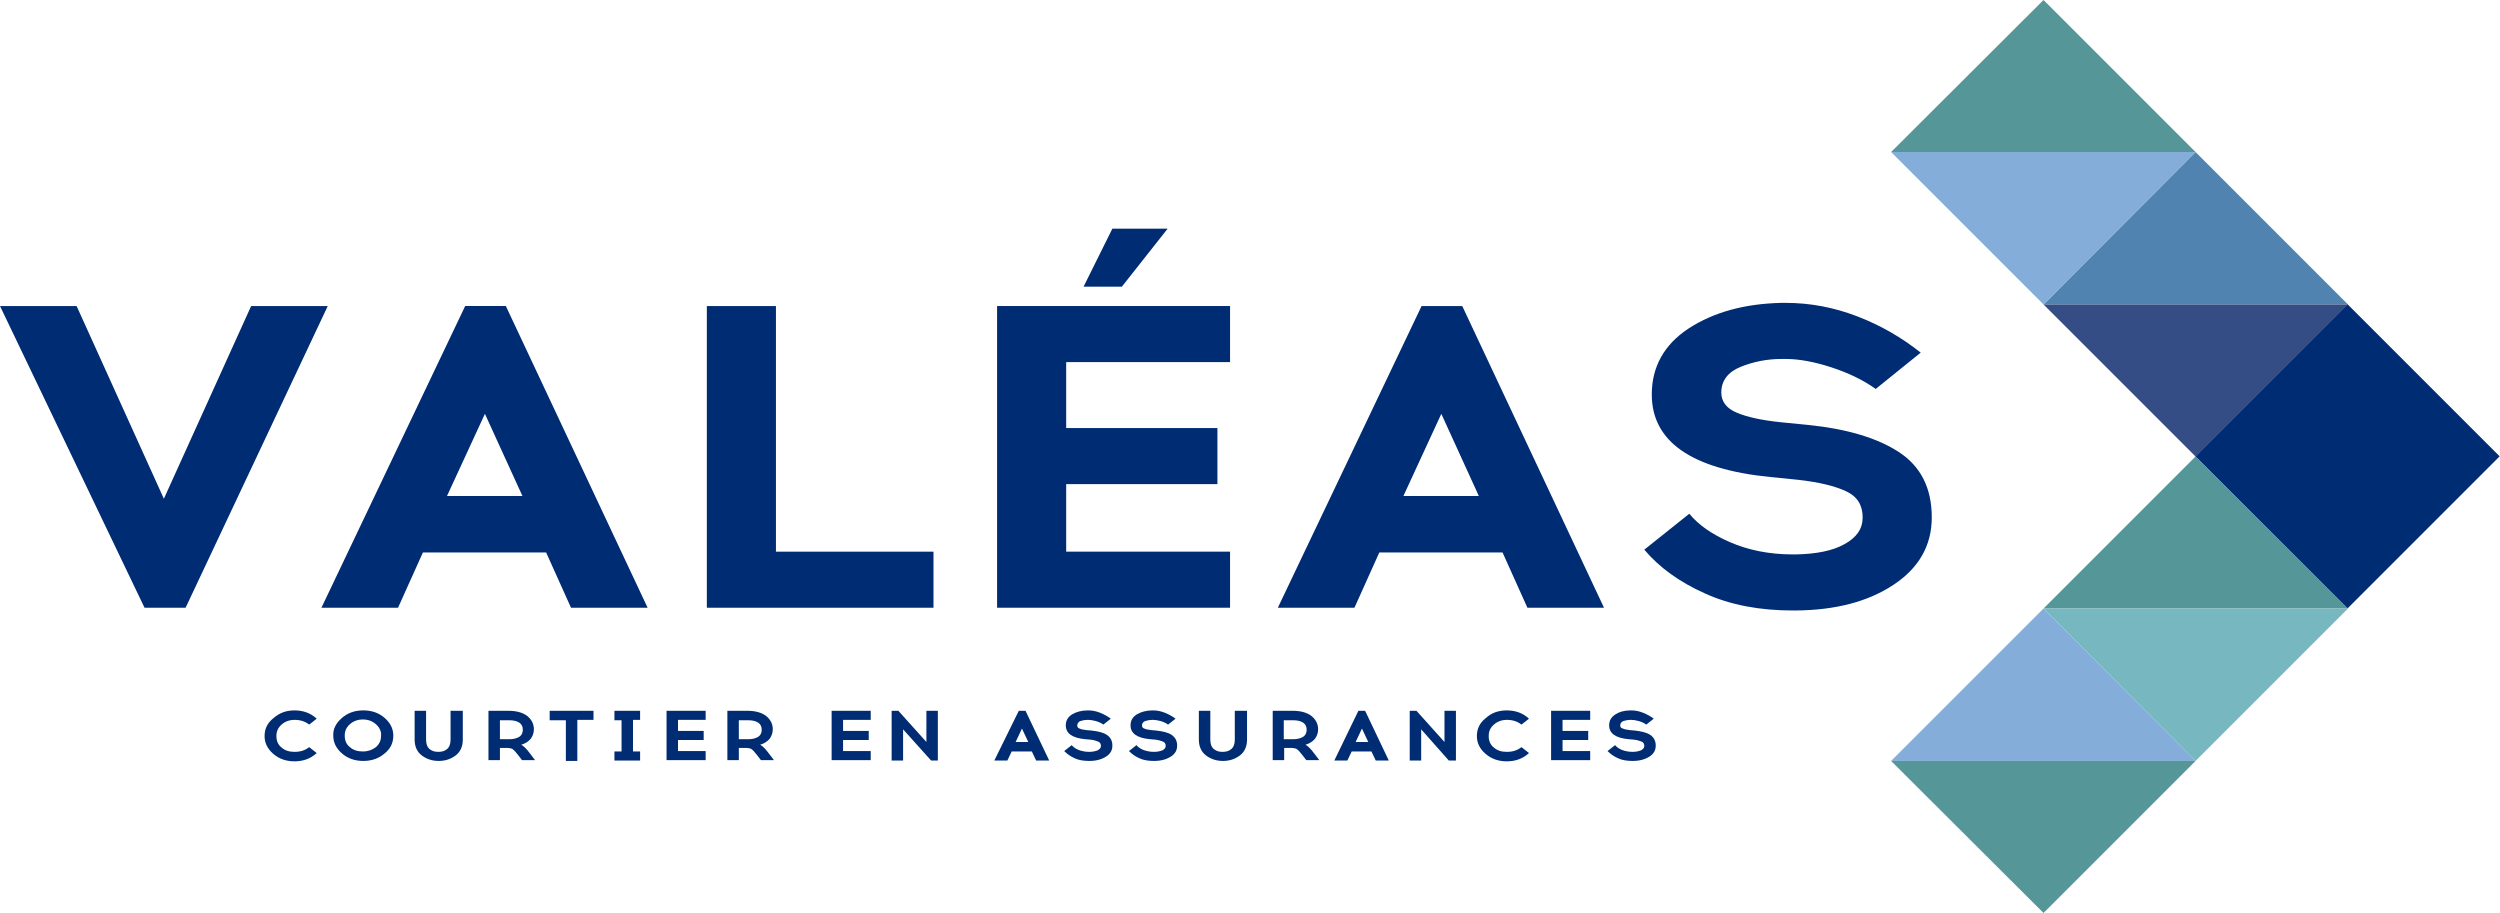
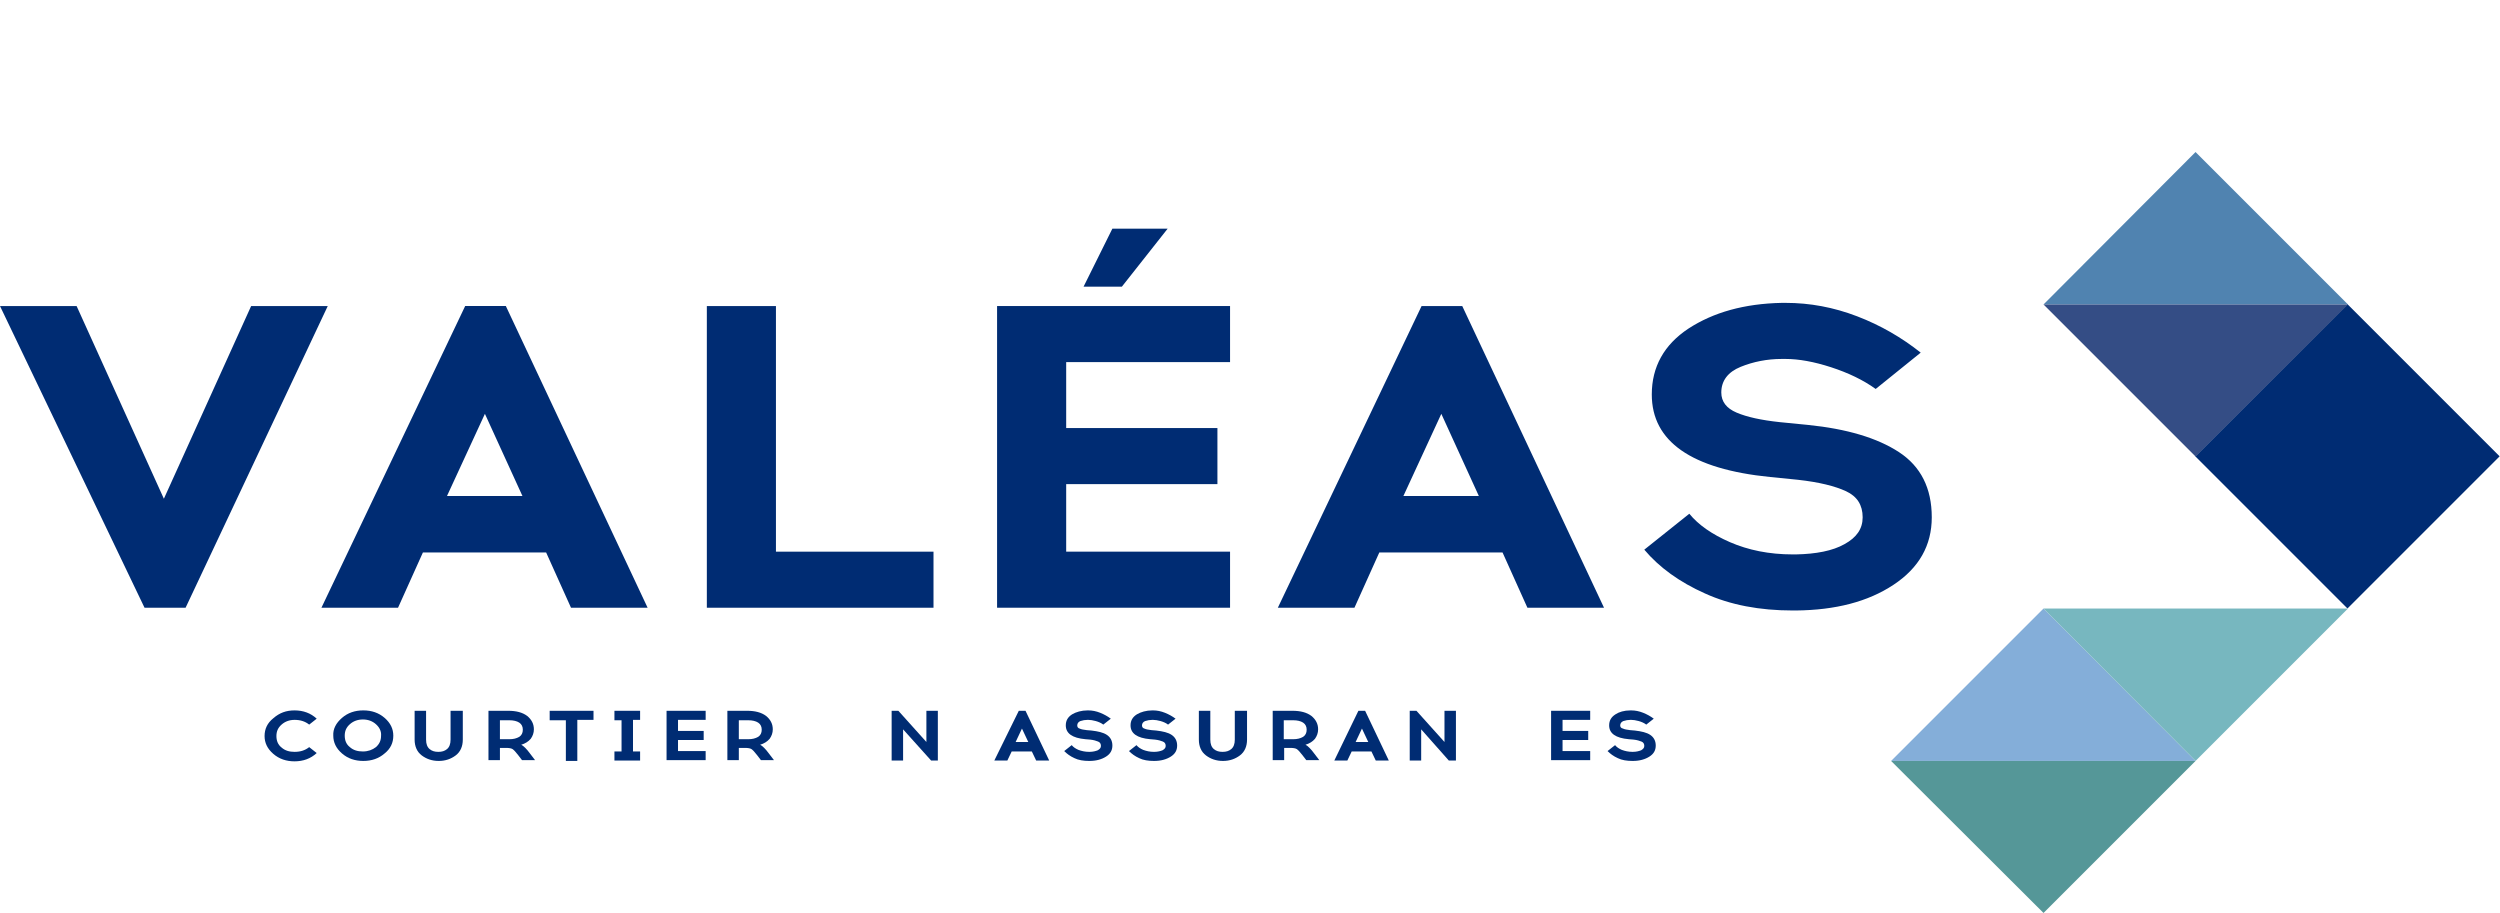
<svg xmlns="http://www.w3.org/2000/svg" version="1.1" id="Calque_1" x="0px" y="0px" height="231.2" width="633.1" viewBox="0 0 633.1 231.2" style="enable-background:new 0 0 633.1 231.2;" xml:space="preserve">
  <g>
    <g>
      <path style="fill:#002C73;" d="M47,153.9H36.6L0,77.5h19.4l22.1,48.8l22.1-48.8H83L47,153.9z" />
      <path style="fill:#002C73;" d="M107.1,139.9l-6.3,14H81.4l36.4-76.4h10.3l35.9,76.4h-19.4l-6.3-14H107.1z M122.8,104.8l-9.6,20.8    h19.1L122.8,104.8z" />
      <path style="fill:#002C73;" d="M236.3,153.9h-57.3V77.5h17.5v62.2h39.9V153.9z" />
      <path style="fill:#002C73;" d="M311.5,91.7h-41.5v16.7h38.3v14.2h-38.3v17.1h41.5v14.2h-59V77.5h59V91.7z" />
      <path style="fill:#002C73;" d="M349.3,139.9l-6.3,14h-19.4L360,77.5h10.3l35.9,76.4h-19.4l-6.3-14H349.3z M365,104.8l-9.6,20.8    h19.1L365,104.8z" />
      <path style="fill:#002C73;" d="M451.2,76.7h1c6.1,0,12.1,1.1,18.1,3.4c6,2.3,11.3,5.4,16.1,9.2L475,98.5c-3.2-2.3-7-4.1-11.3-5.5    c-4.3-1.4-8.2-2.1-11.5-2.1h-1c-3.7,0-7.2,0.7-10.4,2c-3.2,1.3-4.9,3.5-4.9,6.5c0,2.3,1.3,4,3.9,5.1c2.6,1.1,6.2,1.9,10.9,2.4    l7.1,0.7c9.9,1,17.6,3.3,23.1,6.9c5.5,3.6,8.3,9.1,8.3,16.5c0,7.1-3.2,12.8-9.7,17.1c-6.5,4.3-14.7,6.4-24.7,6.5H454    c-8.4,0-15.8-1.4-22.2-4.3c-6.5-2.9-11.6-6.6-15.4-11.1l11.4-9.1c2.3,2.8,5.7,5.2,10.3,7.2c4.6,2,9.9,3.1,15.9,3.1h0.8    c5.1-0.1,9.3-0.9,12.3-2.6c3.1-1.7,4.6-3.9,4.6-6.8c0-3.1-1.4-5.3-4.2-6.6c-2.8-1.3-6.8-2.3-12.2-2.9l-7-0.7c-20-2-30-9-30-20.9    c0-7,3.1-12.6,9.3-16.7C433.9,79.1,441.7,76.9,451.2,76.7z" />
    </g>
    <g>
      <path style="fill:#002C73;" d="M74.6,179.9c2.2,0,4.1,0.7,5.6,2.1l-1.9,1.5c-1-0.8-2.2-1.2-3.7-1.2c-1.3,0-2.4,0.4-3.3,1.2    c-0.9,0.8-1.3,1.7-1.3,2.9c0,1.2,0.4,2.2,1.3,2.9c0.9,0.8,2,1.1,3.3,1.1c1.5,0,2.7-0.4,3.7-1.2l1.9,1.5c-1.5,1.4-3.4,2.1-5.6,2.1    c-2.1,0-3.9-0.6-5.4-1.9c-1.5-1.3-2.2-2.8-2.2-4.5c0-1.8,0.7-3.3,2.2-4.5C70.8,180.5,72.5,179.9,74.6,179.9z" />
      <path style="fill:#002C73;" d="M86.6,181.8c1.5-1.3,3.3-1.9,5.4-1.9c2.1,0,3.9,0.6,5.4,1.9c1.5,1.3,2.2,2.8,2.2,4.5    c0,1.8-0.7,3.3-2.2,4.5c-1.5,1.3-3.3,1.9-5.4,1.9c-2.1,0-3.9-0.6-5.4-1.9c-1.5-1.3-2.2-2.8-2.2-4.5    C84.3,184.6,85.1,183.1,86.6,181.8z M95.2,183.4c-0.9-0.8-2-1.2-3.3-1.2c-1.3,0-2.4,0.4-3.3,1.2c-0.9,0.8-1.3,1.7-1.3,2.9    c0,1.2,0.4,2.2,1.3,2.9c0.9,0.8,2,1.1,3.3,1.1c1.3,0,2.4-0.4,3.3-1.1c0.9-0.8,1.3-1.7,1.3-2.9C96.6,185.2,96.1,184.2,95.2,183.4z" />
      <path style="fill:#002C73;" d="M117.2,180v7.3c0,1.7-0.6,3.1-1.8,4c-1.2,0.9-2.6,1.4-4.3,1.4c-1.7,0-3.1-0.5-4.3-1.4    c-1.2-0.9-1.8-2.3-1.8-4V180h2.9v7.3c0,1.1,0.3,1.9,0.9,2.4c0.6,0.5,1.3,0.7,2.2,0.7c0.9,0,1.6-0.2,2.2-0.7    c0.6-0.5,0.9-1.3,0.9-2.4V180H117.2z" />
      <path style="fill:#002C73;" d="M123.6,180h5.1c2,0,3.6,0.4,4.8,1.3c1.1,0.9,1.7,2,1.7,3.4c0,0.9-0.3,1.7-0.8,2.4    c-0.6,0.7-1.4,1.2-2.4,1.5c0.6,0.3,1.4,1.1,2.2,2.2l1.3,1.7h-3.3l-1-1.3c-0.6-0.8-1.1-1.3-1.4-1.5c-0.3-0.2-0.9-0.3-1.6-0.3h-1.6    v3.1h-2.9V180z M126.6,182.4v4.8h2.4c1,0,1.8-0.2,2.5-0.6c0.6-0.4,0.9-1,0.9-1.8c0-0.8-0.3-1.4-0.9-1.8c-0.6-0.4-1.5-0.6-2.5-0.6    H126.6z" />
      <path style="fill:#002C73;" d="M146.2,182.4v10.3h-2.9v-10.3h-4.1V180h11.1v2.3H146.2z" />
      <path style="fill:#002C73;" d="M160.3,190.3h1.8v2.3h-6.5v-2.3h1.8v-7.9h-1.8V180h6.5v2.3h-1.8V190.3z" />
      <path style="fill:#002C73;" d="M171.7,185.1h6.5v2.3h-6.5v2.8h7v2.3h-9.9V180h9.9v2.3h-7V185.1z" />
      <path style="fill:#002C73;" d="M184.1,180h5.1c2,0,3.6,0.4,4.8,1.3c1.1,0.9,1.7,2,1.7,3.4c0,0.9-0.3,1.7-0.8,2.4    c-0.6,0.7-1.4,1.2-2.4,1.5c0.6,0.3,1.4,1.1,2.2,2.2l1.3,1.7h-3.3l-1-1.3c-0.6-0.8-1.1-1.3-1.4-1.5c-0.3-0.2-0.9-0.3-1.6-0.3h-1.6    v3.1h-2.9V180z M187.1,182.4v4.8h2.4c1,0,1.8-0.2,2.5-0.6c0.6-0.4,0.9-1,0.9-1.8c0-0.8-0.3-1.4-0.9-1.8c-0.6-0.4-1.5-0.6-2.5-0.6    H187.1z" />
-       <path style="fill:#002C73;" d="M213.5,185.1h6.5v2.3h-6.5v2.8h7v2.3h-9.9V180h9.9v2.3h-7V185.1z" />
      <path style="fill:#002C73;" d="M237.5,192.6h-1.7l-7.1-7.9v7.9h-2.9V180h1.7l7.1,7.9V180h2.9V192.6z" />
      <path style="fill:#002C73;" d="M256.2,190.3l-1.1,2.3h-3.3L258,180h1.7l6,12.6h-3.3l-1.1-2.3H256.2z M258.8,184.5l-1.6,3.4h3.2    L258.8,184.5z" />
      <path style="fill:#002C73;" d="M275.4,179.9h0.2c1,0,2,0.2,3,0.6c1,0.4,1.9,0.9,2.7,1.5l-1.9,1.5c-0.5-0.4-1.2-0.7-1.9-0.9    c-0.7-0.2-1.4-0.3-1.9-0.3h-0.2c-0.6,0-1.2,0.1-1.8,0.3c-0.5,0.2-0.8,0.6-0.8,1.1c0,0.4,0.2,0.7,0.6,0.8c0.4,0.2,1,0.3,1.8,0.4    l1.2,0.1c1.7,0.2,3,0.5,3.9,1.1c0.9,0.6,1.4,1.5,1.4,2.7c0,1.2-0.5,2.1-1.6,2.8c-1.1,0.7-2.5,1.1-4.2,1.1h-0.1    c-1.4,0-2.7-0.2-3.7-0.7c-1.1-0.5-1.9-1.1-2.6-1.8l1.9-1.5c0.4,0.5,1,0.9,1.7,1.2c0.8,0.3,1.7,0.5,2.7,0.5h0.1    c0.9,0,1.6-0.2,2.1-0.4c0.5-0.3,0.8-0.6,0.8-1.1c0-0.5-0.2-0.9-0.7-1.1c-0.5-0.2-1.1-0.4-2-0.5l-1.2-0.1c-3.4-0.3-5-1.5-5-3.5    c0-1.2,0.5-2.1,1.6-2.8C272.5,180.3,273.9,179.9,275.4,179.9z" />
      <path style="fill:#002C73;" d="M291.8,179.9h0.2c1,0,2,0.2,3,0.6c1,0.4,1.9,0.9,2.7,1.5l-1.9,1.5c-0.5-0.4-1.2-0.7-1.9-0.9    c-0.7-0.2-1.4-0.3-1.9-0.3h-0.2c-0.6,0-1.2,0.1-1.8,0.3c-0.5,0.2-0.8,0.6-0.8,1.1c0,0.4,0.2,0.7,0.6,0.8c0.4,0.2,1,0.3,1.8,0.4    l1.2,0.1c1.7,0.2,3,0.5,3.9,1.1c0.9,0.6,1.4,1.5,1.4,2.7c0,1.2-0.5,2.1-1.6,2.8c-1.1,0.7-2.5,1.1-4.2,1.1h-0.1    c-1.4,0-2.7-0.2-3.7-0.7c-1.1-0.5-1.9-1.1-2.6-1.8l1.9-1.5c0.4,0.5,1,0.9,1.7,1.2c0.8,0.3,1.7,0.5,2.7,0.5h0.1    c0.9,0,1.6-0.2,2.1-0.4c0.5-0.3,0.8-0.6,0.8-1.1c0-0.5-0.2-0.9-0.7-1.1c-0.5-0.2-1.1-0.4-2-0.5l-1.2-0.1c-3.4-0.3-5-1.5-5-3.5    c0-1.2,0.5-2.1,1.6-2.8C288.9,180.3,290.3,179.9,291.8,179.9z" />
      <path style="fill:#002C73;" d="M315.8,180v7.3c0,1.7-0.6,3.1-1.8,4c-1.2,0.9-2.6,1.4-4.3,1.4c-1.7,0-3.1-0.5-4.3-1.4    c-1.2-0.9-1.8-2.3-1.8-4V180h2.9v7.3c0,1.1,0.3,1.9,0.9,2.4c0.6,0.5,1.3,0.7,2.2,0.7c0.9,0,1.6-0.2,2.2-0.7    c0.6-0.5,0.9-1.3,0.9-2.4V180H315.8z" />
      <path style="fill:#002C73;" d="M322.2,180h5.1c2,0,3.6,0.4,4.8,1.3c1.1,0.9,1.7,2,1.7,3.4c0,0.9-0.3,1.7-0.8,2.4    c-0.6,0.7-1.4,1.2-2.4,1.5c0.6,0.3,1.4,1.1,2.2,2.2l1.3,1.7h-3.3l-1-1.3c-0.6-0.8-1.1-1.3-1.4-1.5c-0.3-0.2-0.9-0.3-1.6-0.3h-1.6    v3.1h-2.9V180z M325.1,182.4v4.8h2.4c1,0,1.8-0.2,2.5-0.6c0.6-0.4,0.9-1,0.9-1.8c0-0.8-0.3-1.4-0.9-1.8c-0.6-0.4-1.5-0.6-2.5-0.6    H325.1z" />
      <path style="fill:#002C73;" d="M342.3,190.3l-1.1,2.3h-3.3l6.1-12.6h1.7l6,12.6h-3.3l-1.1-2.3H342.3z M344.9,184.5l-1.6,3.4h3.2    L344.9,184.5z" />
      <path style="fill:#002C73;" d="M368.6,192.6h-1.7l-7-7.9v7.9h-2.9V180h1.7l7.1,7.9V180h2.9V192.6z" />
-       <path style="fill:#002C73;" d="M381.6,179.9c2.2,0,4.1,0.7,5.6,2.1l-1.9,1.5c-1-0.8-2.2-1.2-3.7-1.2c-1.3,0-2.4,0.4-3.3,1.2    c-0.9,0.8-1.3,1.7-1.3,2.9c0,1.2,0.4,2.2,1.3,2.9c0.9,0.8,2,1.1,3.3,1.1c1.5,0,2.7-0.4,3.7-1.2l1.9,1.5c-1.5,1.4-3.4,2.1-5.6,2.1    c-2.1,0-3.9-0.6-5.4-1.9c-1.5-1.3-2.2-2.8-2.2-4.5c0-1.8,0.7-3.3,2.2-4.5C377.7,180.5,379.5,179.9,381.6,179.9z" />
      <path style="fill:#002C73;" d="M395.7,185.1h6.5v2.3h-6.5v2.8h7v2.3h-9.9V180h9.9v2.3h-7V185.1z" />
      <path style="fill:#002C73;" d="M412.9,179.9h0.2c1,0,2,0.2,3,0.6c1,0.4,1.9,0.9,2.7,1.5l-1.9,1.5c-0.5-0.4-1.2-0.7-1.9-0.9    c-0.7-0.2-1.4-0.3-1.9-0.3h-0.2c-0.6,0-1.2,0.1-1.8,0.3c-0.5,0.2-0.8,0.6-0.8,1.1c0,0.4,0.2,0.7,0.7,0.8c0.4,0.2,1,0.3,1.8,0.4    l1.2,0.1c1.7,0.2,3,0.5,3.9,1.1c0.9,0.6,1.4,1.5,1.4,2.7c0,1.2-0.5,2.1-1.6,2.8c-1.1,0.7-2.5,1.1-4.2,1.1h-0.1    c-1.4,0-2.7-0.2-3.7-0.7c-1.1-0.5-1.9-1.1-2.6-1.8l1.9-1.5c0.4,0.5,1,0.9,1.7,1.2c0.8,0.3,1.7,0.5,2.7,0.5h0.1    c0.9,0,1.6-0.2,2.1-0.4c0.5-0.3,0.8-0.6,0.8-1.1c0-0.5-0.2-0.9-0.7-1.1c-0.5-0.2-1.1-0.4-2-0.5l-1.2-0.1c-3.4-0.3-5-1.5-5-3.5    c0-1.2,0.5-2.1,1.6-2.8C410,180.3,411.3,179.9,412.9,179.9z" />
    </g>
    <g>
      <rect x="567.3" y="88.4" transform="matrix(0.707 0.707 -0.707 0.707 255.889 -386.551)" style="fill:#002C73;" width="54.5" height="54.5" />
-       <polygon style="fill:#559798;" points="517.5,154.1 556,115.6 594.6,154.1   " />
      <polygon style="fill:#84AED9;" points="478.9,192.7 517.5,154.1 556,192.7   " />
      <polygon style="fill:#559798;" points="556,192.7 517.5,231.2 478.9,192.7   " />
      <polygon style="fill:#77B7BF;" points="594.6,154.1 556,192.7 517.5,154.1   " />
      <polygon style="fill:#5083B0;" points="517.5,77.1 556,38.5 594.6,77.1   " />
-       <polygon style="fill:#559798;" points="478.9,38.5 517.5,0 556,38.5   " />
-       <polygon style="fill:#84AED9;" points="556,38.5 517.5,77.1 478.9,38.5   " />
      <polygon style="fill:#344D85;" points="594.6,77.1 556,115.6 517.5,77.1   " />
    </g>
    <polygon style="fill:#002C73;" points="281.7,57.9 274.4,72.6 284.1,72.6 295.7,57.9  " />
  </g>
</svg>